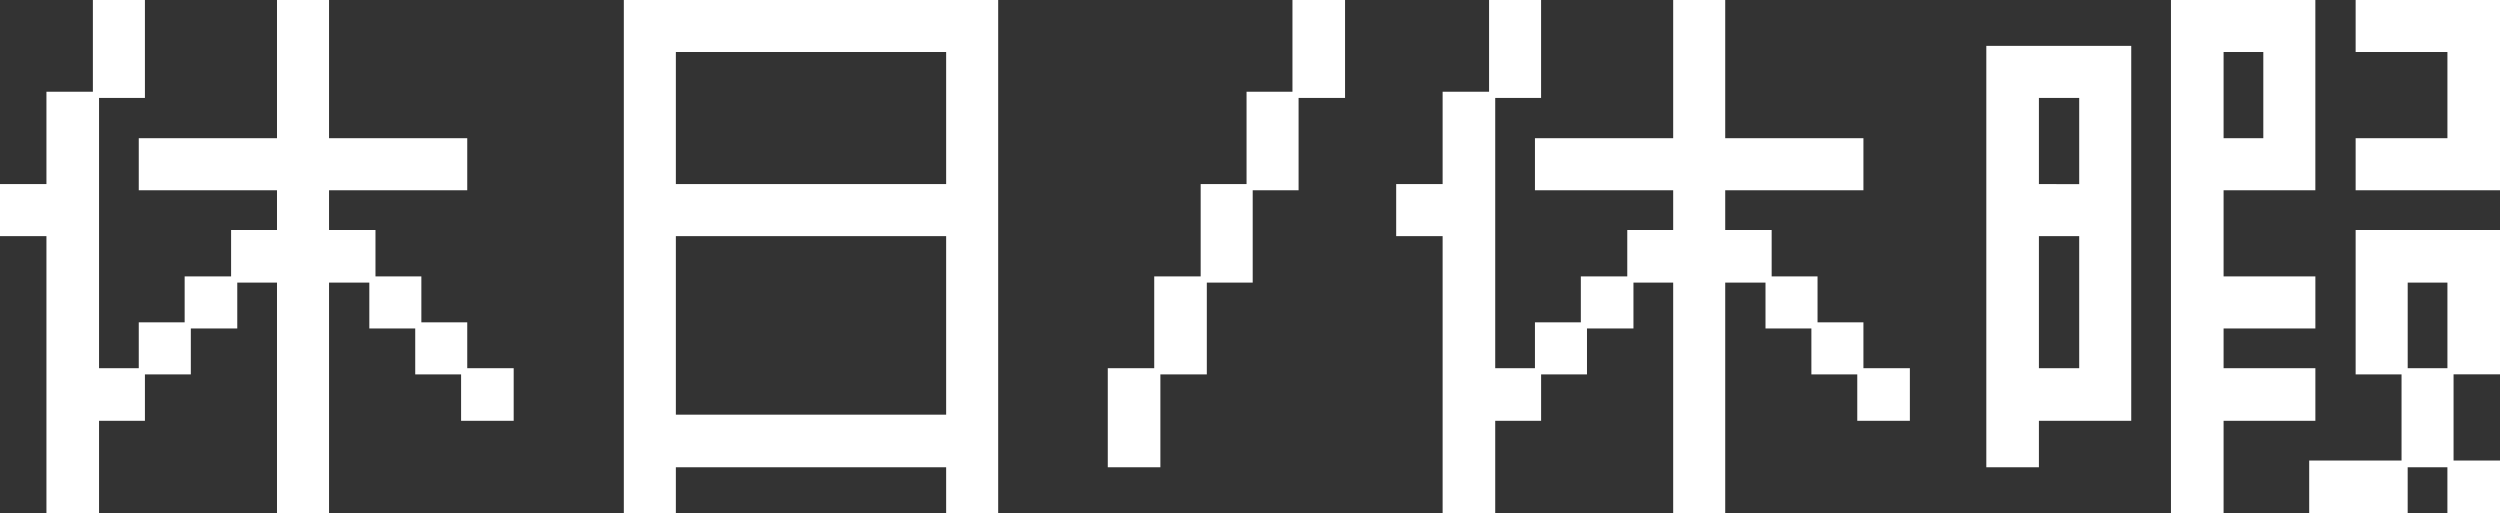
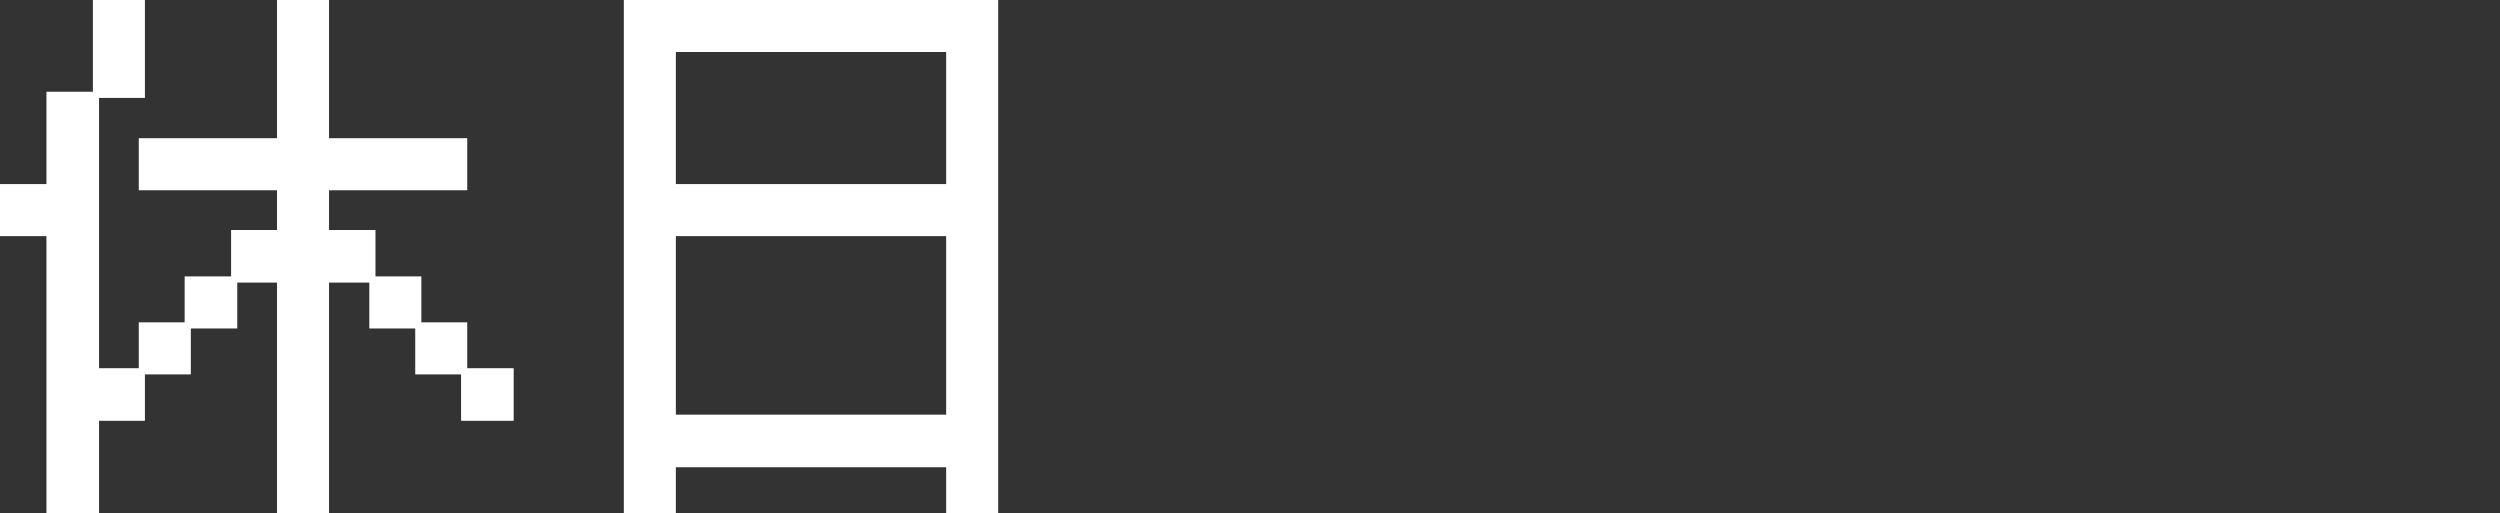
<svg xmlns="http://www.w3.org/2000/svg" width="107.23" height="22.01" viewBox="0 0 107.23 22.01">
  <rect x="0" y="0" width="107.23" height="22.01" fill="#333333" stroke="none" />
  <defs>
    <style>
      .cls-1 {
        fill: #fff;
      }
    </style>
  </defs>
  <g id="レイヤー_2" data-name="レイヤー 2">
    <g id="レイヤー_1-2" data-name="レイヤー 1">
      <g>
        <path class="cls-1" d="M1.992,10.129H0V7.896H1.992v-3.96H3.984V0H6.216V4.2H4.248V15.794h1.704V13.825H7.92V11.856H9.912V9.864h1.969V8.161H5.952V5.929h5.929V0h2.232V5.929H20.041V8.161H14.113V9.864h1.992v1.992h1.968V13.825H20.041V15.794H22.033V18.05H19.777V16.058H17.81V14.089H15.841V12.121H14.113v9.889H11.881V12.121h-1.704v1.968H8.185v1.969H6.216V18.05H4.248v3.96H1.992Z" />
-         <path class="cls-1" d="M26.757,0H42.814V22.01H40.582V20.042H28.989v1.968H26.757ZM40.582,7.896v-5.665H28.989v5.665Zm0,9.89V10.129H28.989v7.657Z" />
-         <path class="cls-1" d="M47.515,15.794h1.992v-3.938H51.499v-3.96H53.467v-3.96h1.969V0h2.256V4.2H55.699V8.161H53.731v3.96H51.763v3.937H49.771V20.042H47.515Z" />
-         <path class="cls-1" d="M61.877,10.129H59.885V7.896H61.877v-3.96h1.992V0h2.231V4.2H64.133V15.794h1.704V13.825h1.968V11.856h1.992V9.864h1.969V8.161H65.837V5.929h5.929V0h2.232V5.929h5.928V8.161H73.998V9.864h1.992v1.992H77.958V13.825h1.968V15.794H81.918V18.05H79.662V16.058H77.694V14.089H75.726V12.121H73.998v9.889H71.766V12.121h-1.704v1.968H68.069v1.969H66.101V18.05H64.133v3.96H61.877Z" />
-         <path class="cls-1" d="M85.197,1.968h6.216v16.082h-3.96V20.042H85.197Zm3.984,5.929V4.2H87.453V7.896Zm0,7.897v-5.665H87.453v5.665ZM93.117,0h6.193V8.161H95.374v3.695h3.937v2.232H95.374V15.794h3.937V18.05H95.374v3.96H93.117Zm3.961,5.929V2.231H95.374V5.929ZM99.046,19.753h3.961V16.058h-1.969V9.864h6.192v6.193h-1.992v3.695h1.992v2.257h-2.256V20.042h-1.704v1.968H99.046Zm1.992-13.824h3.937V2.231h-3.937V0h6.192V8.161h-6.192Zm3.937,9.865V12.121h-1.704V15.794Z" />
+         <path class="cls-1" d="M26.757,0H42.814V22.01H40.582V20.042H28.989v1.968H26.757ZM40.582,7.896v-5.665H28.989v5.665Zm0,9.89V10.129H28.989v7.657" />
      </g>
    </g>
  </g>
</svg>